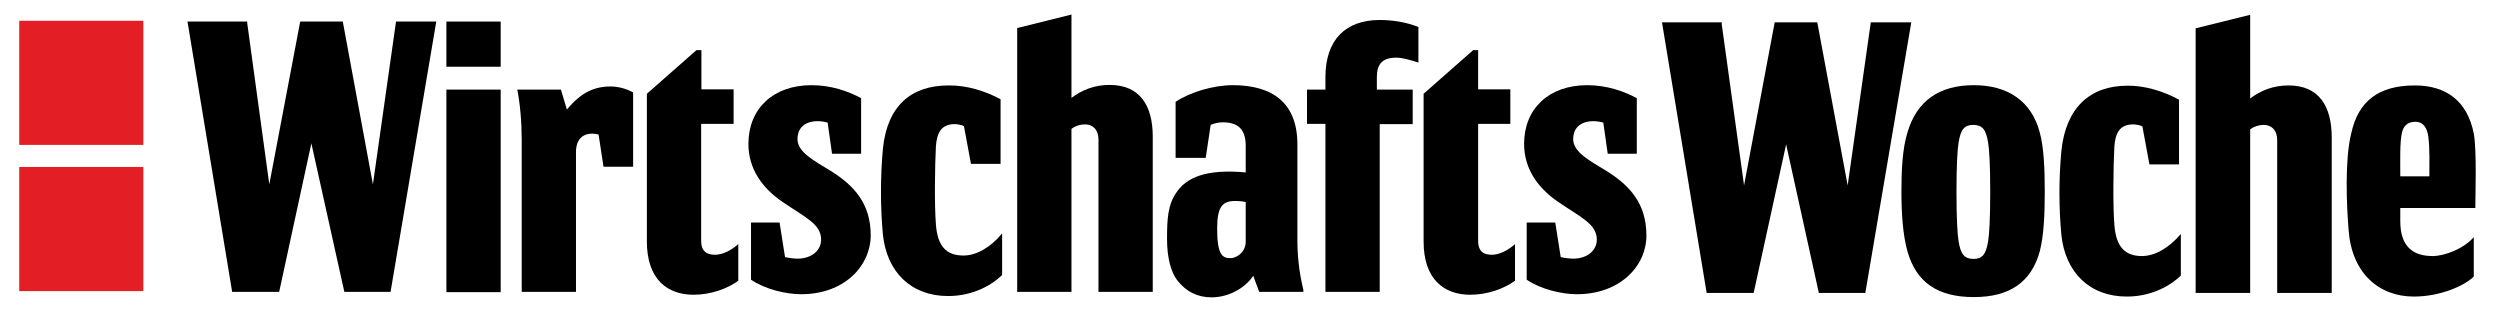
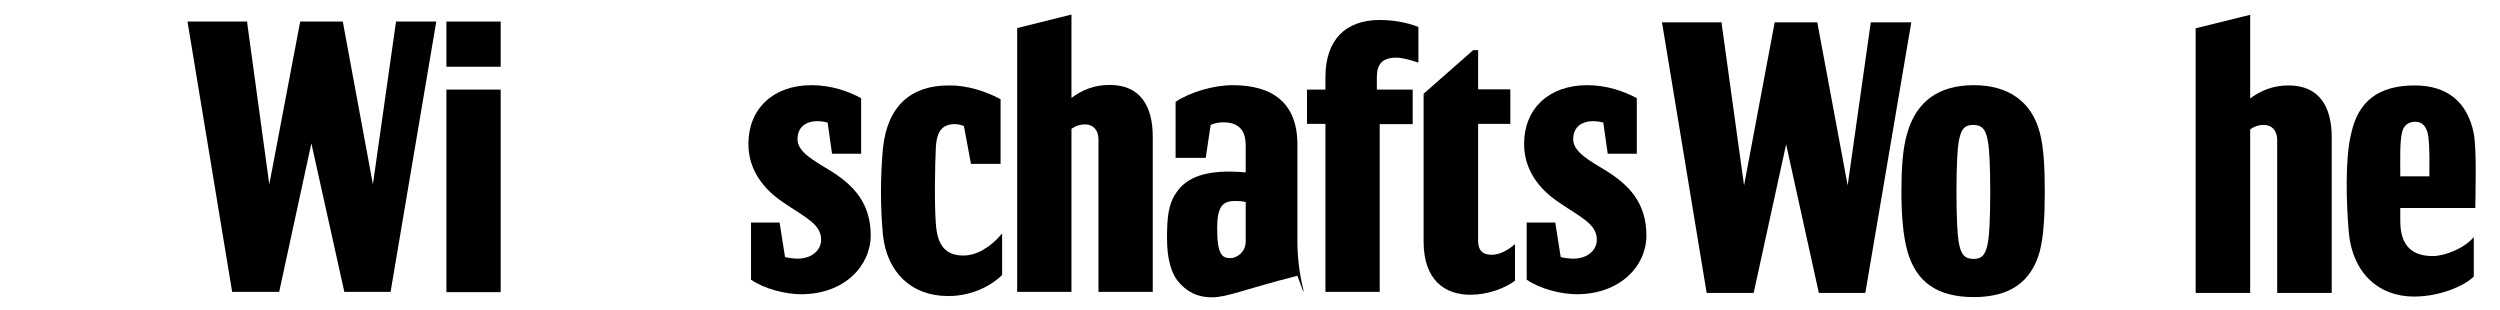
<svg xmlns="http://www.w3.org/2000/svg" id="Ebene_3" style="enable-background:new 0 0 962.7 119.3;" version="1.1" viewBox="0 0 962.7 119.3" x="0px" y="0px">
  <style type="text/css">
	.st0{fill:#E31F25;}
</style>
  <g>
    <g>
-       <rect class="st0" height="47.8" width="47.8" x="7.4" y="64.3" />
-       <rect class="st0" height="47.8" width="47.8" x="7.4" y="8" />
-     </g>
+       </g>
    <g>
      <path d="M924.3,67.9h11.2c0-3.9,0.2-10.8-0.4-15.2c-0.4-3.1-1.7-5.8-5-5.8c-2.9,0-4.6,1.5-5.2,4.4c-0.8,3.7-0.6,10.6-0.6,15.2&#10;   V67.9z M924.3,85.1c0,10,5,13.5,12.5,13.5c4.6,0,12.1-2.9,15.8-7.3v15.2c-3.3,3.3-12.5,7.7-23.1,7.7c-13.5,0-23.9-9.1-25.1-25.6&#10;   c-0.8-9.8-1.5-27.2,1-37.2c2.7-12.5,10.6-18.5,24.5-18.5c12.1,0,20.2,6,22.7,18.5c1.2,6.6,0.6,23.7,0.6,28.1v0.6h-28.9V85.1z" />
      <polygon points="718.3,112.8 700.4,112.8 687.8,55.6 675.3,112.8 657.2,112.8 640,8.6 663,8.6 663,9.3 671.6,71.4 683.4,8.6 &#10;   699.8,8.6 711.5,71.4 720.4,8.6 736,8.6" />
      <path d="M760.1,114.4c-13.9,0-22.2-5.6-25.6-17.7c-1.7-6-2.3-14.3-2.3-22.9c0-8.3,0.4-16.6,2.3-22.7c3.5-12.1,12.1-18.3,25.6-18.3&#10;   c12.9,0,22.2,6,25.4,18.3c1.5,5.6,1.9,13.5,1.9,22.7c0,9.1-0.4,17-1.9,22.9C782.2,108.8,773.7,114.4,760.1,114.4 M766.4,73.9&#10;   c0-10.6-0.4-16.6-0.8-18.9c-0.8-5.2-2.3-6.9-5.8-6.9c-3.3,0-4.8,1.7-5.6,6.9c-0.4,2.3-0.8,8.3-0.8,18.9c0,10.6,0.4,16.6,0.8,18.9&#10;   c0.8,5.2,2.3,6.9,5.8,6.9c3.3,0,4.8-1.7,5.6-6.9C766,90.5,766.4,84.5,766.4,73.9" />
-       <path d="M839.1,38.4v24.9h-11.4L825,48.7c-1-0.6-2.9-0.8-3.5-0.8c-5.4,0-6.9,3.5-7.3,8.5c-0.4,7.5-0.6,22.9,0,30.1&#10;   c0.6,8.3,3.9,12.1,10.6,12.1c5,0,10.4-3.1,15-8.5v16c-3.3,3.3-10.6,8.1-20.8,8.1c-14.4,0-23.7-9.4-25.2-23.7&#10;   c-1-10.6-1-21.6,0-32.4c1.7-16.6,11-25.1,25.4-25.1C826,32.9,833.3,35.2,839.1,38.4" />
      <path d="M897.9,112.8h-21V53.9c0-3.7-2.1-5.8-5.2-5.8c-1.9,0-3.7,0.6-5.2,1.7v63h-21V10.9l21-5.2v32.2c4.2-3.1,8.9-5,14.8-5&#10;   c11.6,0,16.6,7.9,16.6,20V112.8z" />
    </g>
    <g>
      <rect height="17.4" width="20.9" x="171.9" y="8.3" />
      <path d="M385.3,38.2v24.9h-11.4l-2.7-14.5c-1-0.6-2.9-0.8-3.5-0.8c-5.4,0-6.9,3.5-7.3,8.5c-0.4,7.5-0.6,22.8,0,30.1&#10;   c0.6,8.3,3.9,12,10.6,12c5,0,10.4-3.1,14.9-8.5v16c-3.3,3.3-10.6,8.1-20.8,8.1c-14.3,0-23.6-9.3-25.1-23.6c-1-10.6-1-22.4,0-33.2&#10;   c1.7-16.6,11-24.3,25.3-24.3C372.3,32.8,379.5,35.1,385.3,38.2" />
-       <path d="M275.4,98.1c2.9,0,6.2-1.7,8.9-4.1v13.9v0.2c-3.9,2.9-10.4,5.4-17.2,5.4c-10,0-18-5.8-18-20.5V36.1l19.1-16.8h1.9v15.1&#10;   h12.4v13.3H270v45C270,97.1,272.5,98.1,275.4,98.1" />
      <path d="M531.3,112.4h-20.9V47.7h-7.1V34.5h7.1v-4.8c0-14.3,7.7-22,20.9-22c4.8,0,10.2,0.8,14.9,2.7v13.7c-3.1-1-6.2-1.9-8.5-1.9&#10;   c-5.4,0-7.5,2.5-7.5,7.5v4.8H544v13.3h-12.7V112.4z" />
-       <path d="M221.8,112.4h-20.9V54.2c0-7.5-0.6-13.9-1.7-19.7H216l2.3,7.7c5.4-6.6,10.6-8.9,16.8-8.9c2.9,0,6,0.8,8.7,2.3v28.6h-11.4&#10;   l-1.9-12.4c-3.9-1-8.7,0-8.7,6.8V112.4z" />
      <rect height="78" width="20.9" x="171.9" y="34.5" />
-       <path d="M466.6,114.5c-5.4,0-9.8-2.1-13.3-6.6c-2.3-3.1-3.9-8.3-3.9-16c0-7.9,0.4-13.1,3.5-17.6c3.9-6,11.6-9.3,26.8-7.9V56.2&#10;   c0-6.6-3.1-9.1-8.9-9.1c-1.5,0-3.3,0.4-4.6,1l-1.9,12.7h-11.6V39.2c5.6-3.7,14.5-6.4,22-6.4c15.3,0,24.9,6.8,24.9,22.8v36.9&#10;   c0,5.8,0.6,12.2,2.3,19.1v0.8h-17l-2.3-6.2C479.1,111.4,472.6,114.5,466.6,114.5 M468.7,88c0,10.4,2.1,11.4,5.2,11.4&#10;   c2.1,0,5.8-2.1,5.8-6.4V77.8c-1.7-0.4-3.1-0.4-4.1-0.4C470.8,77.4,468.7,79.5,468.7,88" />
+       <path d="M466.6,114.5c-5.4,0-9.8-2.1-13.3-6.6c-2.3-3.1-3.9-8.3-3.9-16c0-7.9,0.4-13.1,3.5-17.6c3.9-6,11.6-9.3,26.8-7.9V56.2&#10;   c0-6.6-3.1-9.1-8.9-9.1c-1.5,0-3.3,0.4-4.6,1l-1.9,12.7h-11.6V39.2c5.6-3.7,14.5-6.4,22-6.4c15.3,0,24.9,6.8,24.9,22.8v36.9&#10;   c0,5.8,0.6,12.2,2.3,19.1v0.8l-2.3-6.2C479.1,111.4,472.6,114.5,466.6,114.5 M468.7,88c0,10.4,2.1,11.4,5.2,11.4&#10;   c2.1,0,5.8-2.1,5.8-6.4V77.8c-1.7-0.4-3.1-0.4-4.1-0.4C470.8,77.4,468.7,79.5,468.7,88" />
      <polygon points="150.4,112.4 132.6,112.4 119.9,55.2 107.5,112.4 89.4,112.4 72.2,8.3 95.2,8.3 95.2,8.9 103.7,71 115.6,8.3 &#10;   132,8.3 143.6,71 152.5,8.3 168,8.3" />
      <path d="M607.2,113.3c-5.8,0-13.9-1.9-19.3-5.6v-22h11L601,99c1.7,0.4,3.7,0.6,4.8,0.6c5.6,0,9.1-3.3,9.1-7.3c0-6-6-8.5-14.5-14.3&#10;   c-8.1-5.4-13.5-12.9-13.5-22.6c0-13.5,9.5-22.6,24.3-22.6c7.5,0,14.1,2.3,19.1,5v21.4h-11.2l-1.7-12c-5.6-1.5-11.6,0-11.6,6.4&#10;   c0,5,6.4,8.3,13.1,12.4c8.5,5.4,15.1,12.2,15.1,24.7C634,102.5,623.8,113.3,607.2,113.3" />
      <path d="M308.5,113.3c-5.8,0-13.9-1.9-19.3-5.6v-22h11l2.1,13.3c1.7,0.4,3.7,0.6,4.8,0.6c5.6,0,9.1-3.3,9.1-7.3&#10;   c0-6-6-8.5-14.5-14.3c-8.1-5.4-13.5-12.9-13.5-22.6c0-13.5,9.5-22.6,24.3-22.6c7.5,0,14.1,2.3,19.1,5v21.4h-11.2l-1.7-12&#10;   c-5.6-1.5-11.6,0-11.6,6.4c0,5,6.4,8.3,13.1,12.4c8.5,5.4,15.1,12.2,15.1,24.7C335.2,102.5,325.1,113.3,308.5,113.3" />
      <path d="M443.9,112.4h-20.9V53.7c0-3.7-2.1-5.8-5.2-5.8c-1.9,0-3.7,0.6-5.2,1.7v62.8h-20.9V10.8l20.9-5.2v32.1&#10;   c4.1-3.1,8.9-5,14.7-5c11.6,0,16.6,7.9,16.6,19.9V112.4z" />
      <path d="M574.5,98.1c2.9,0,6.2-1.7,8.9-4.1v13.9v0.2c-3.9,2.9-10.4,5.4-17.2,5.4c-10,0-18-5.8-18-20.5V36.1l19.1-16.8h1.9v15.1&#10;   h12.4v13.3h-12.4v45C569.2,97.1,571.6,98.1,574.5,98.1" />
    </g>
  </g>
</svg>